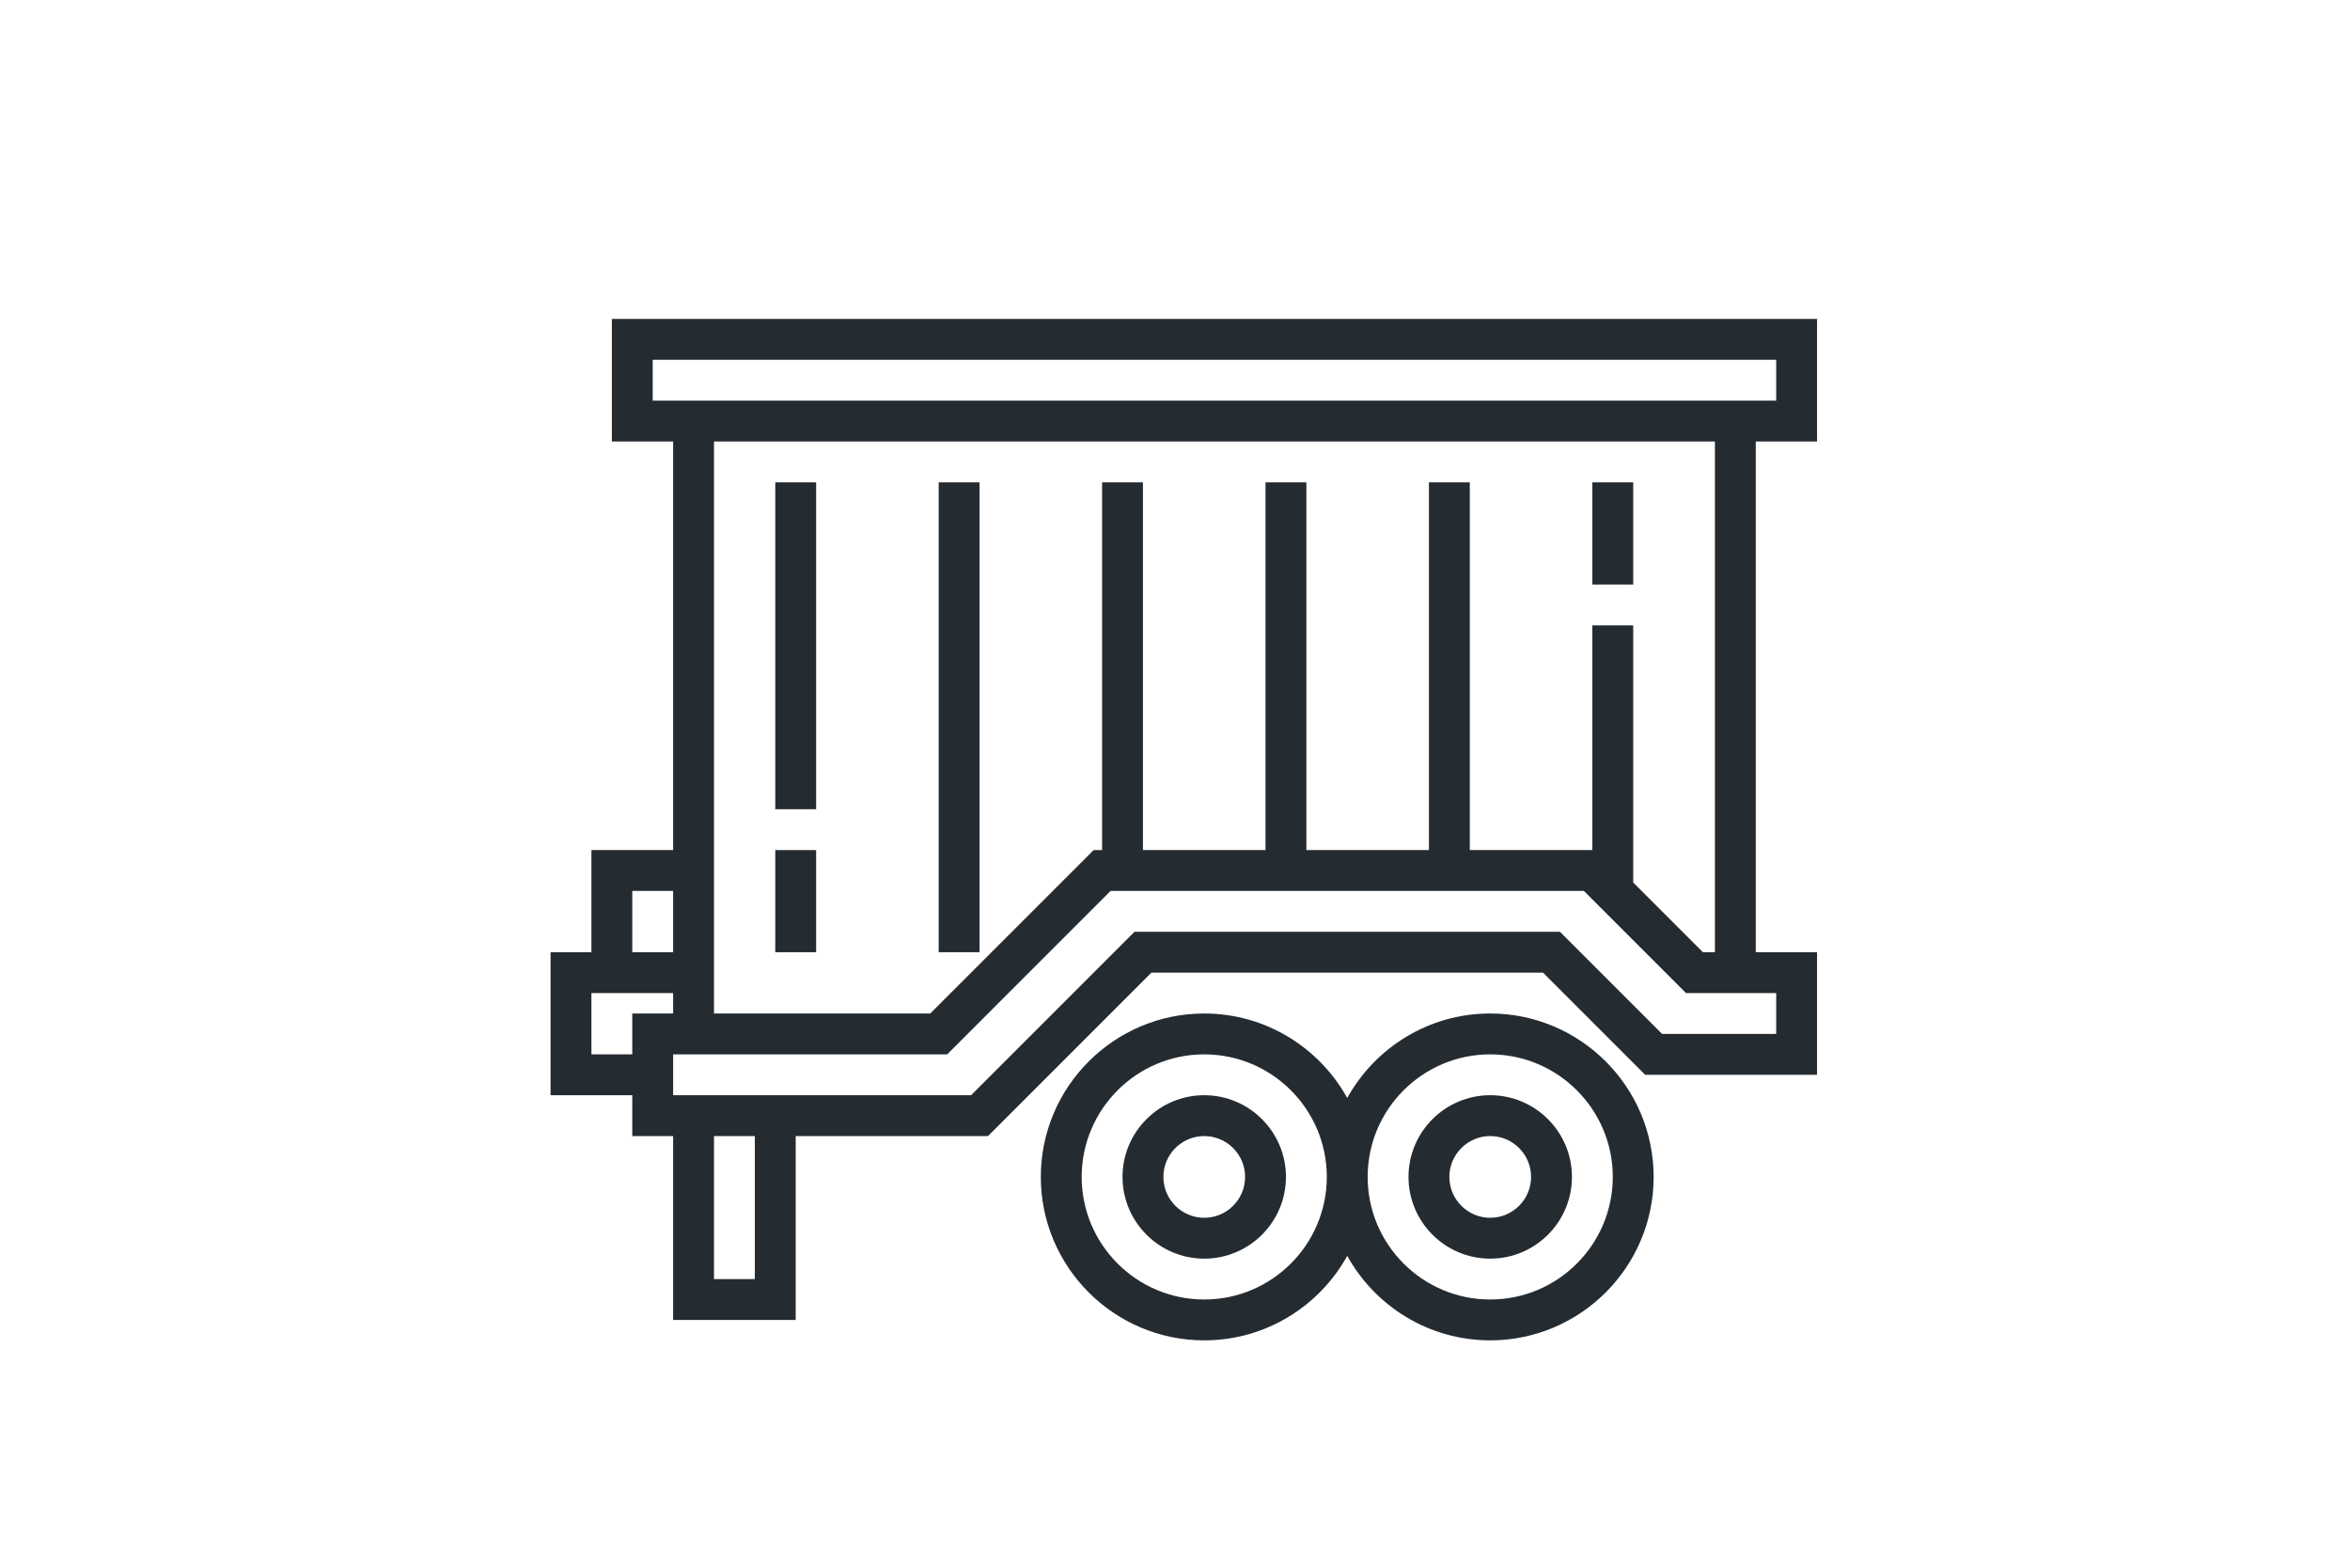
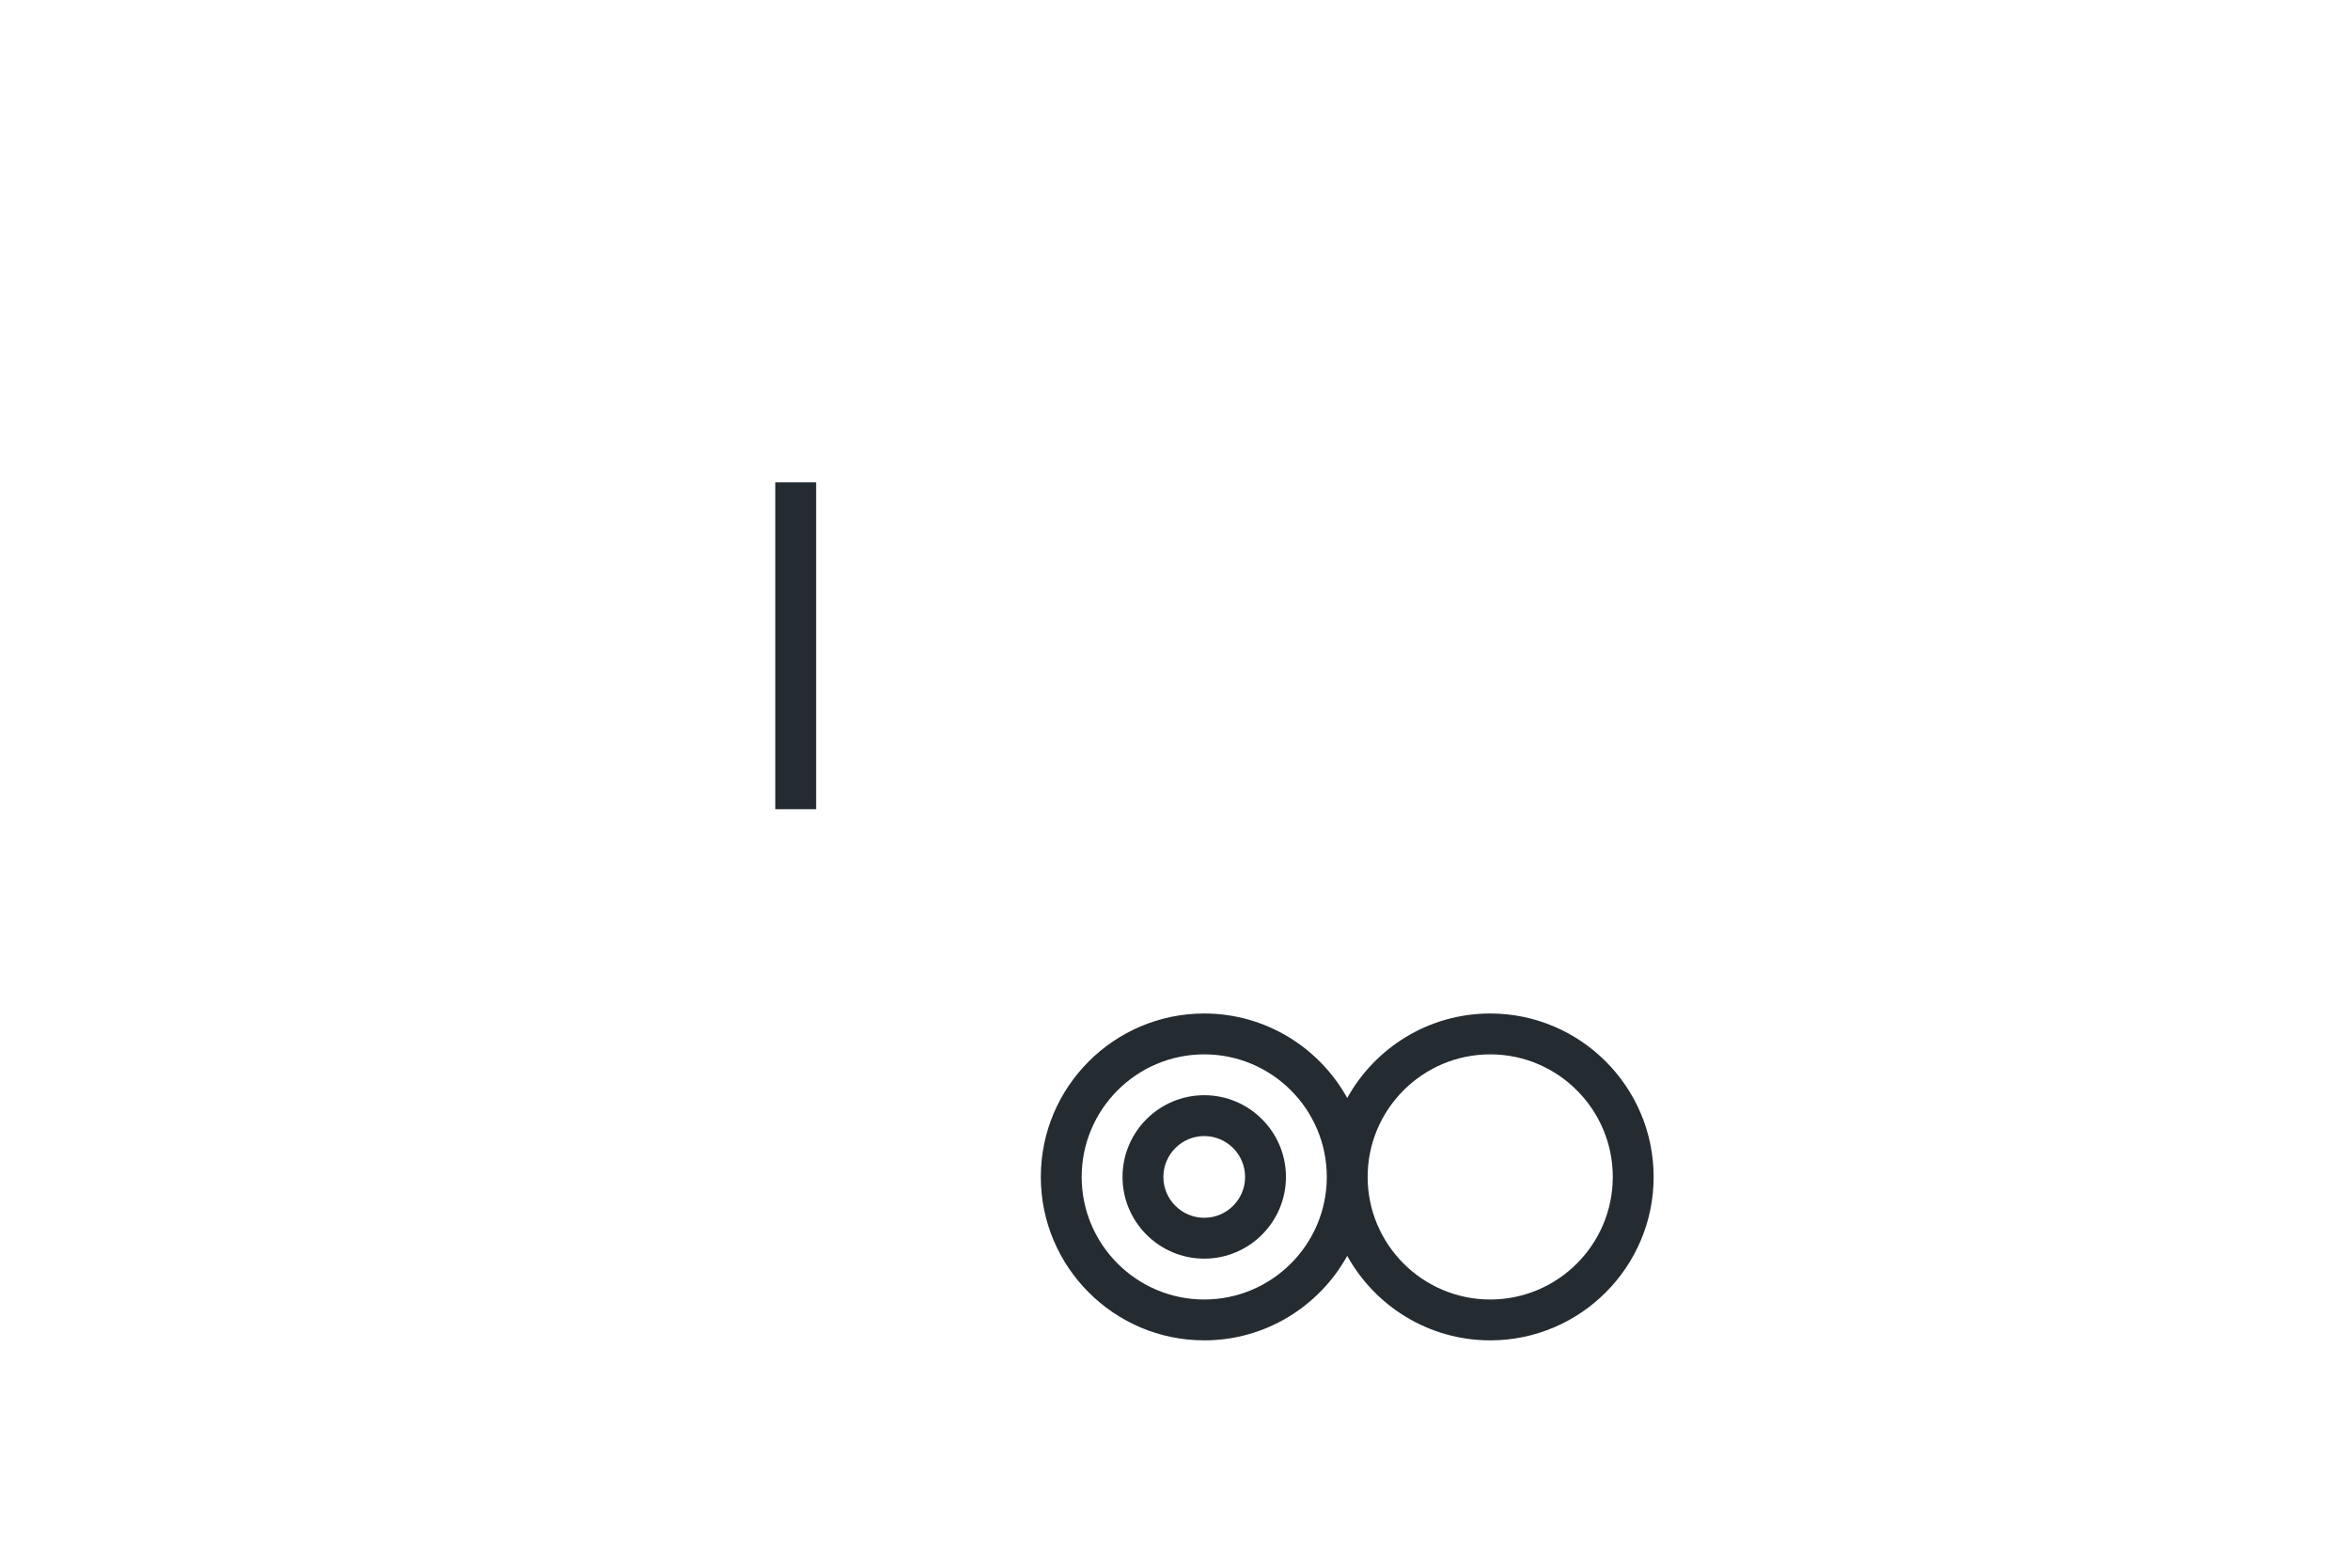
<svg xmlns="http://www.w3.org/2000/svg" width="700" height="467" viewBox="0 0 700 467" fill="none">
  <path d="M358.71 326.218C345.287 326.218 334.371 337.134 334.371 350.556C334.371 363.979 345.287 374.895 358.71 374.895C372.132 374.895 383.048 363.979 383.048 350.556C383.048 337.134 372.132 326.218 358.71 326.218ZM358.71 362.726C351.998 362.726 346.54 357.268 346.54 350.556C346.54 343.845 351.998 338.387 358.71 338.387C365.421 338.387 370.879 343.845 370.879 350.556C370.879 357.268 365.421 362.726 358.71 362.726Z" fill="#242B31" />
  <path d="M443.895 301.879C425.58 301.879 409.608 312.059 401.302 327.045C392.997 312.059 377.025 301.879 358.71 301.879C331.87 301.879 310.032 323.717 310.032 350.557C310.032 377.396 331.87 399.234 358.71 399.234C377.025 399.234 392.997 389.054 401.302 374.068C409.608 389.054 425.58 399.234 443.895 399.234C470.735 399.234 492.573 377.396 492.573 350.557C492.573 323.717 470.735 301.879 443.895 301.879ZM358.71 387.065C338.575 387.065 322.202 370.691 322.202 350.557C322.202 330.422 338.575 314.049 358.71 314.049C378.844 314.049 395.218 330.422 395.218 350.557C395.218 370.691 378.844 387.065 358.71 387.065ZM443.895 387.065C423.761 387.065 407.387 370.691 407.387 350.557C407.387 330.422 423.761 314.049 443.895 314.049C464.029 314.049 480.403 330.422 480.403 350.557C480.403 370.691 464.029 387.065 443.895 387.065Z" fill="#242B31" />
-   <path d="M443.895 326.218C430.472 326.218 419.557 337.134 419.557 350.556C419.557 363.979 430.472 374.895 443.895 374.895C457.318 374.895 468.234 363.979 468.234 350.556C468.234 337.134 457.318 326.218 443.895 326.218ZM443.895 362.726C437.184 362.726 431.726 357.268 431.726 350.556C431.726 343.845 437.184 338.387 443.895 338.387C450.607 338.387 456.065 343.845 456.065 350.556C456.065 357.268 450.607 362.726 443.895 362.726Z" fill="#242B31" />
-   <path d="M541.25 131.508V95H182.254V131.508H200.508V253.202H176.169V283.625H164V326.218H188.339V338.387H200.508V393.149H237.016V338.387H294.297L342.975 289.71H459.63L490.054 320.133H541.25V283.625H522.996V131.508H541.25ZM188.339 265.371H200.508V283.625H188.339V265.371ZM188.339 301.879V314.048H176.169V295.794H200.508V301.879H188.339ZM224.847 380.98H212.677V338.387H224.847V380.98ZM529.081 295.794V307.964H495.092L464.668 277.54H337.937L289.259 326.218H200.508V314.048H282.128L330.805 265.371H471.799L502.223 295.794H529.081ZM474.319 186.27V253.202H437.81V143.677H425.641V253.202H389.133V143.677H376.964V253.202H340.456V143.677H328.286V253.202H325.767L277.09 301.879H212.677V131.508H510.827V283.625H507.261L486.488 262.852V186.27H474.319ZM194.423 119.339V107.169H529.081V119.339H194.423Z" fill="#242B31" />
-   <path d="M243.101 253.202H230.931V283.625H243.101V253.202Z" fill="#242B31" />
+   <path d="M243.101 253.202H230.931H243.101V253.202Z" fill="#242B31" />
  <path d="M243.101 143.677H230.931V241.032H243.101V143.677Z" fill="#242B31" />
-   <path d="M291.778 143.677H279.609V283.625H291.778V143.677Z" fill="#242B31" />
-   <path d="M486.488 143.677H474.319V174.101H486.488V143.677Z" fill="#242B31" />
</svg>